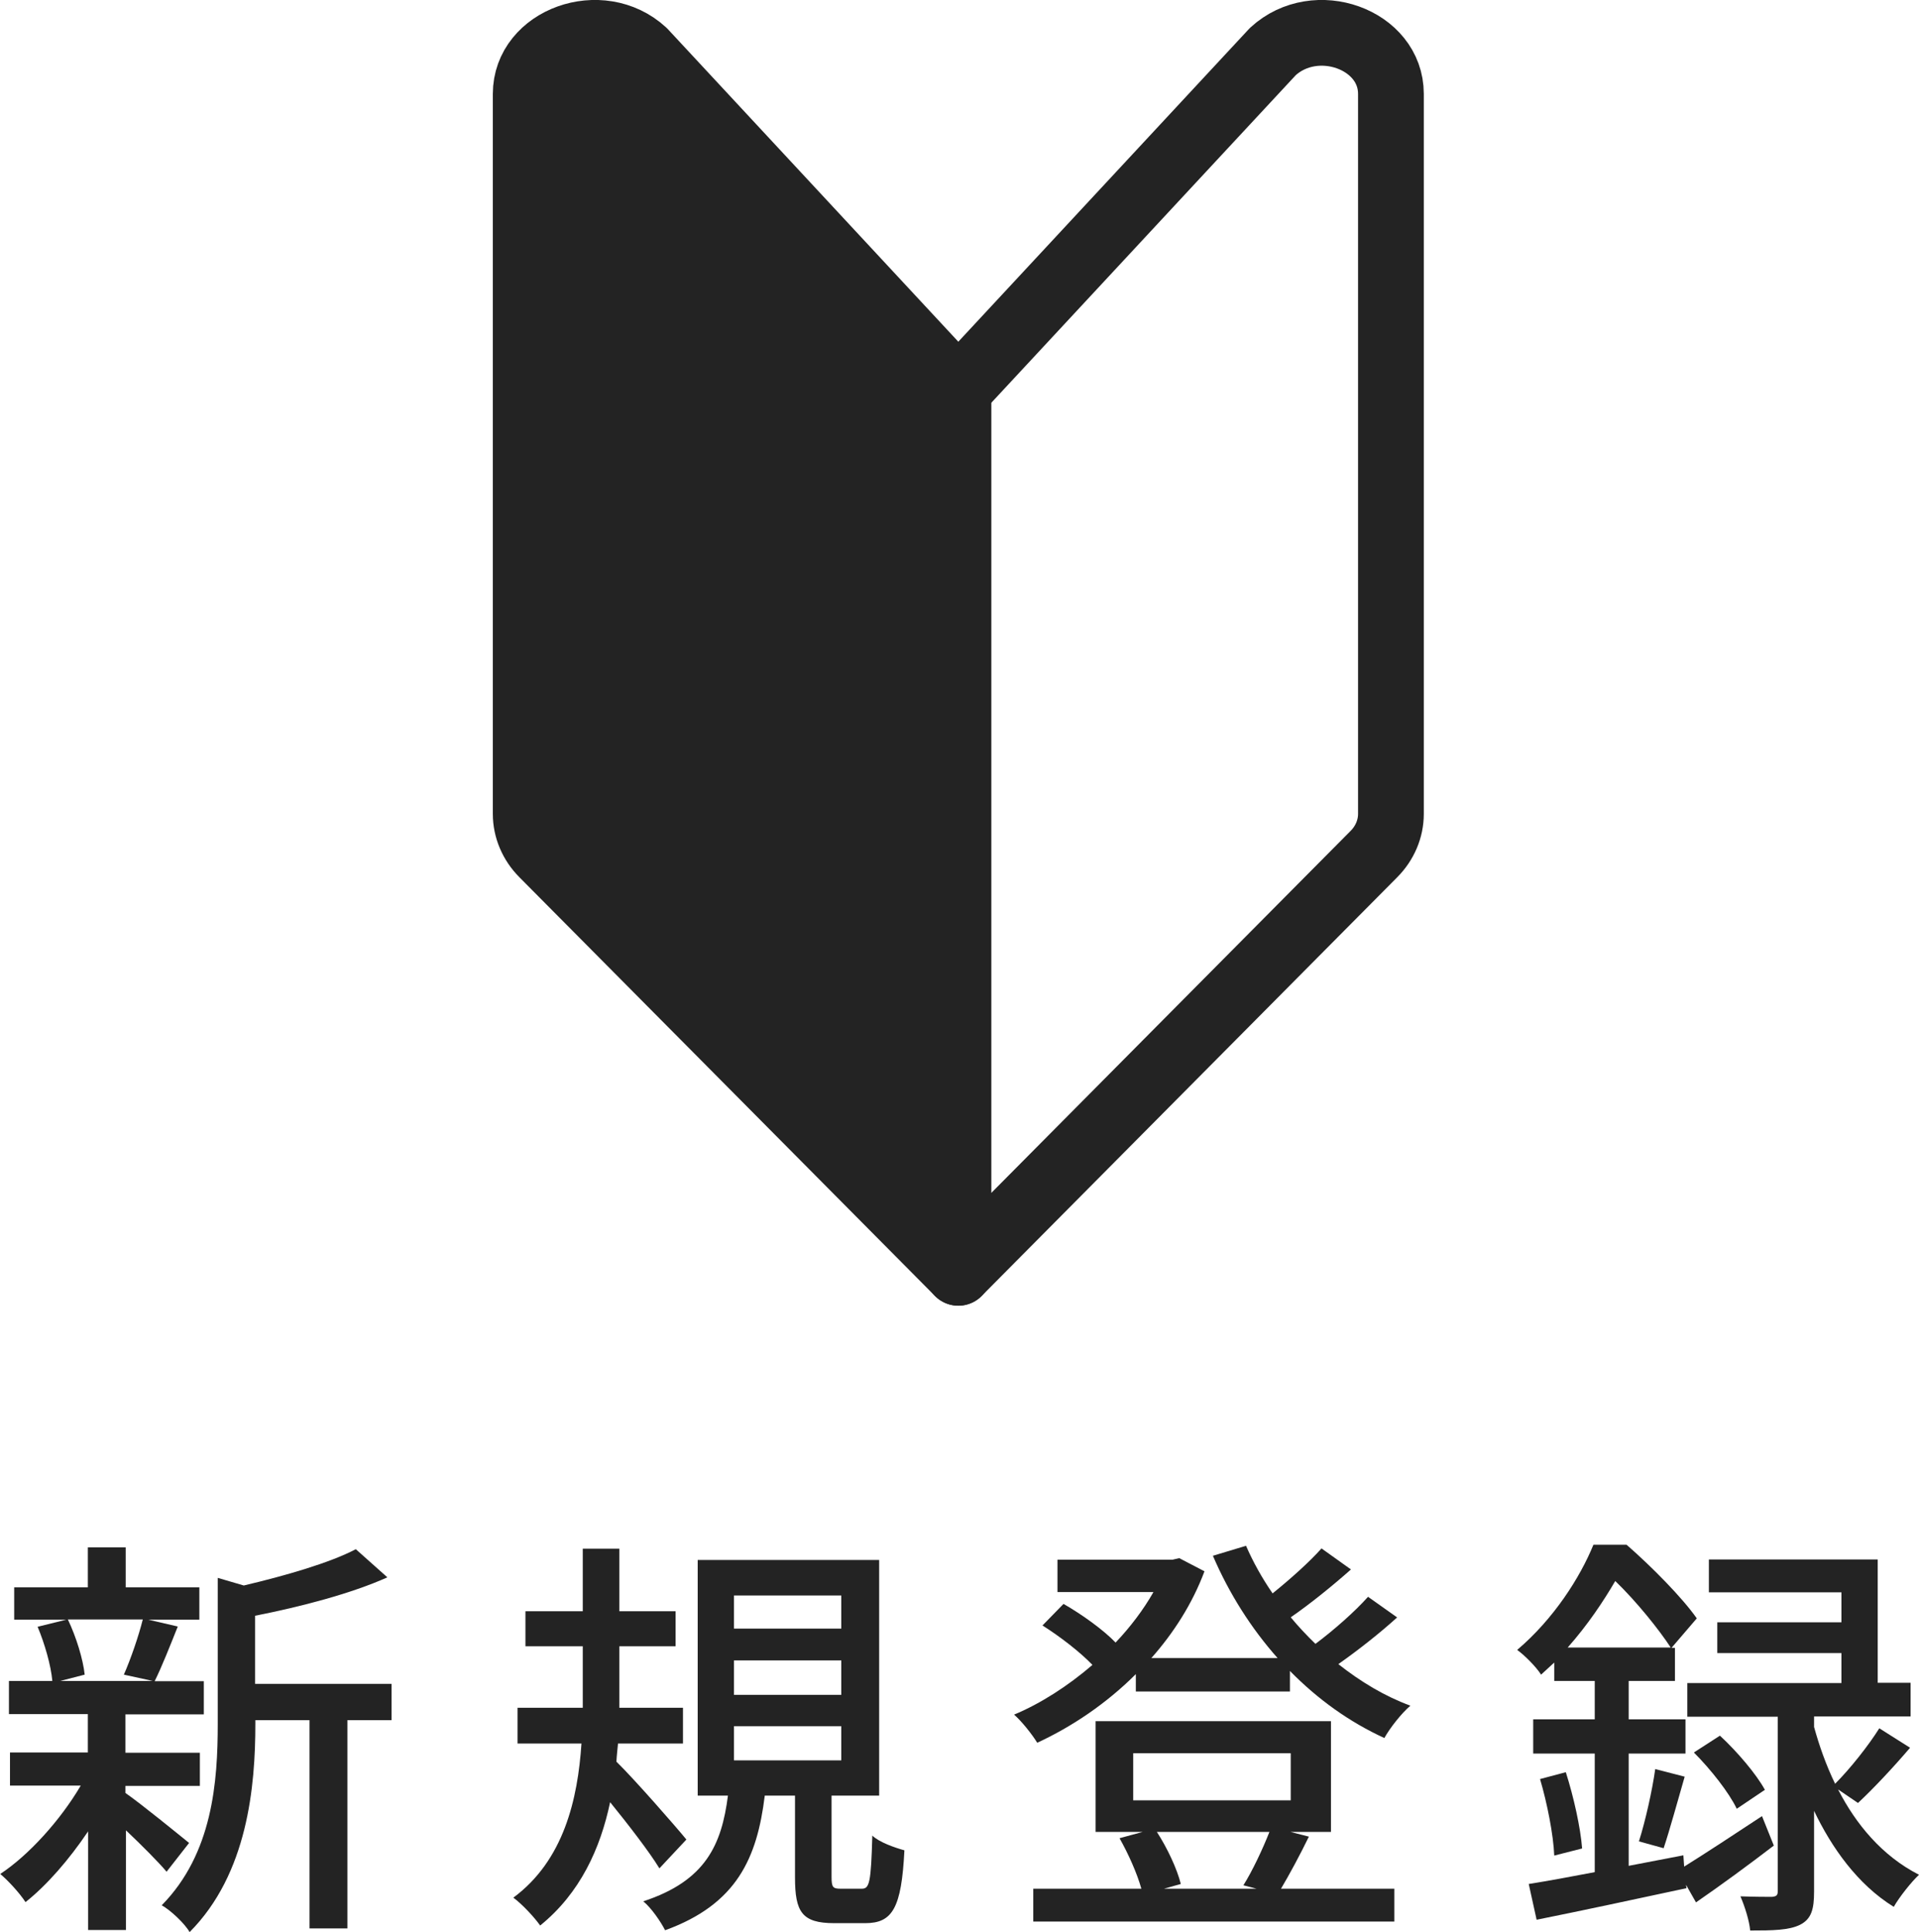
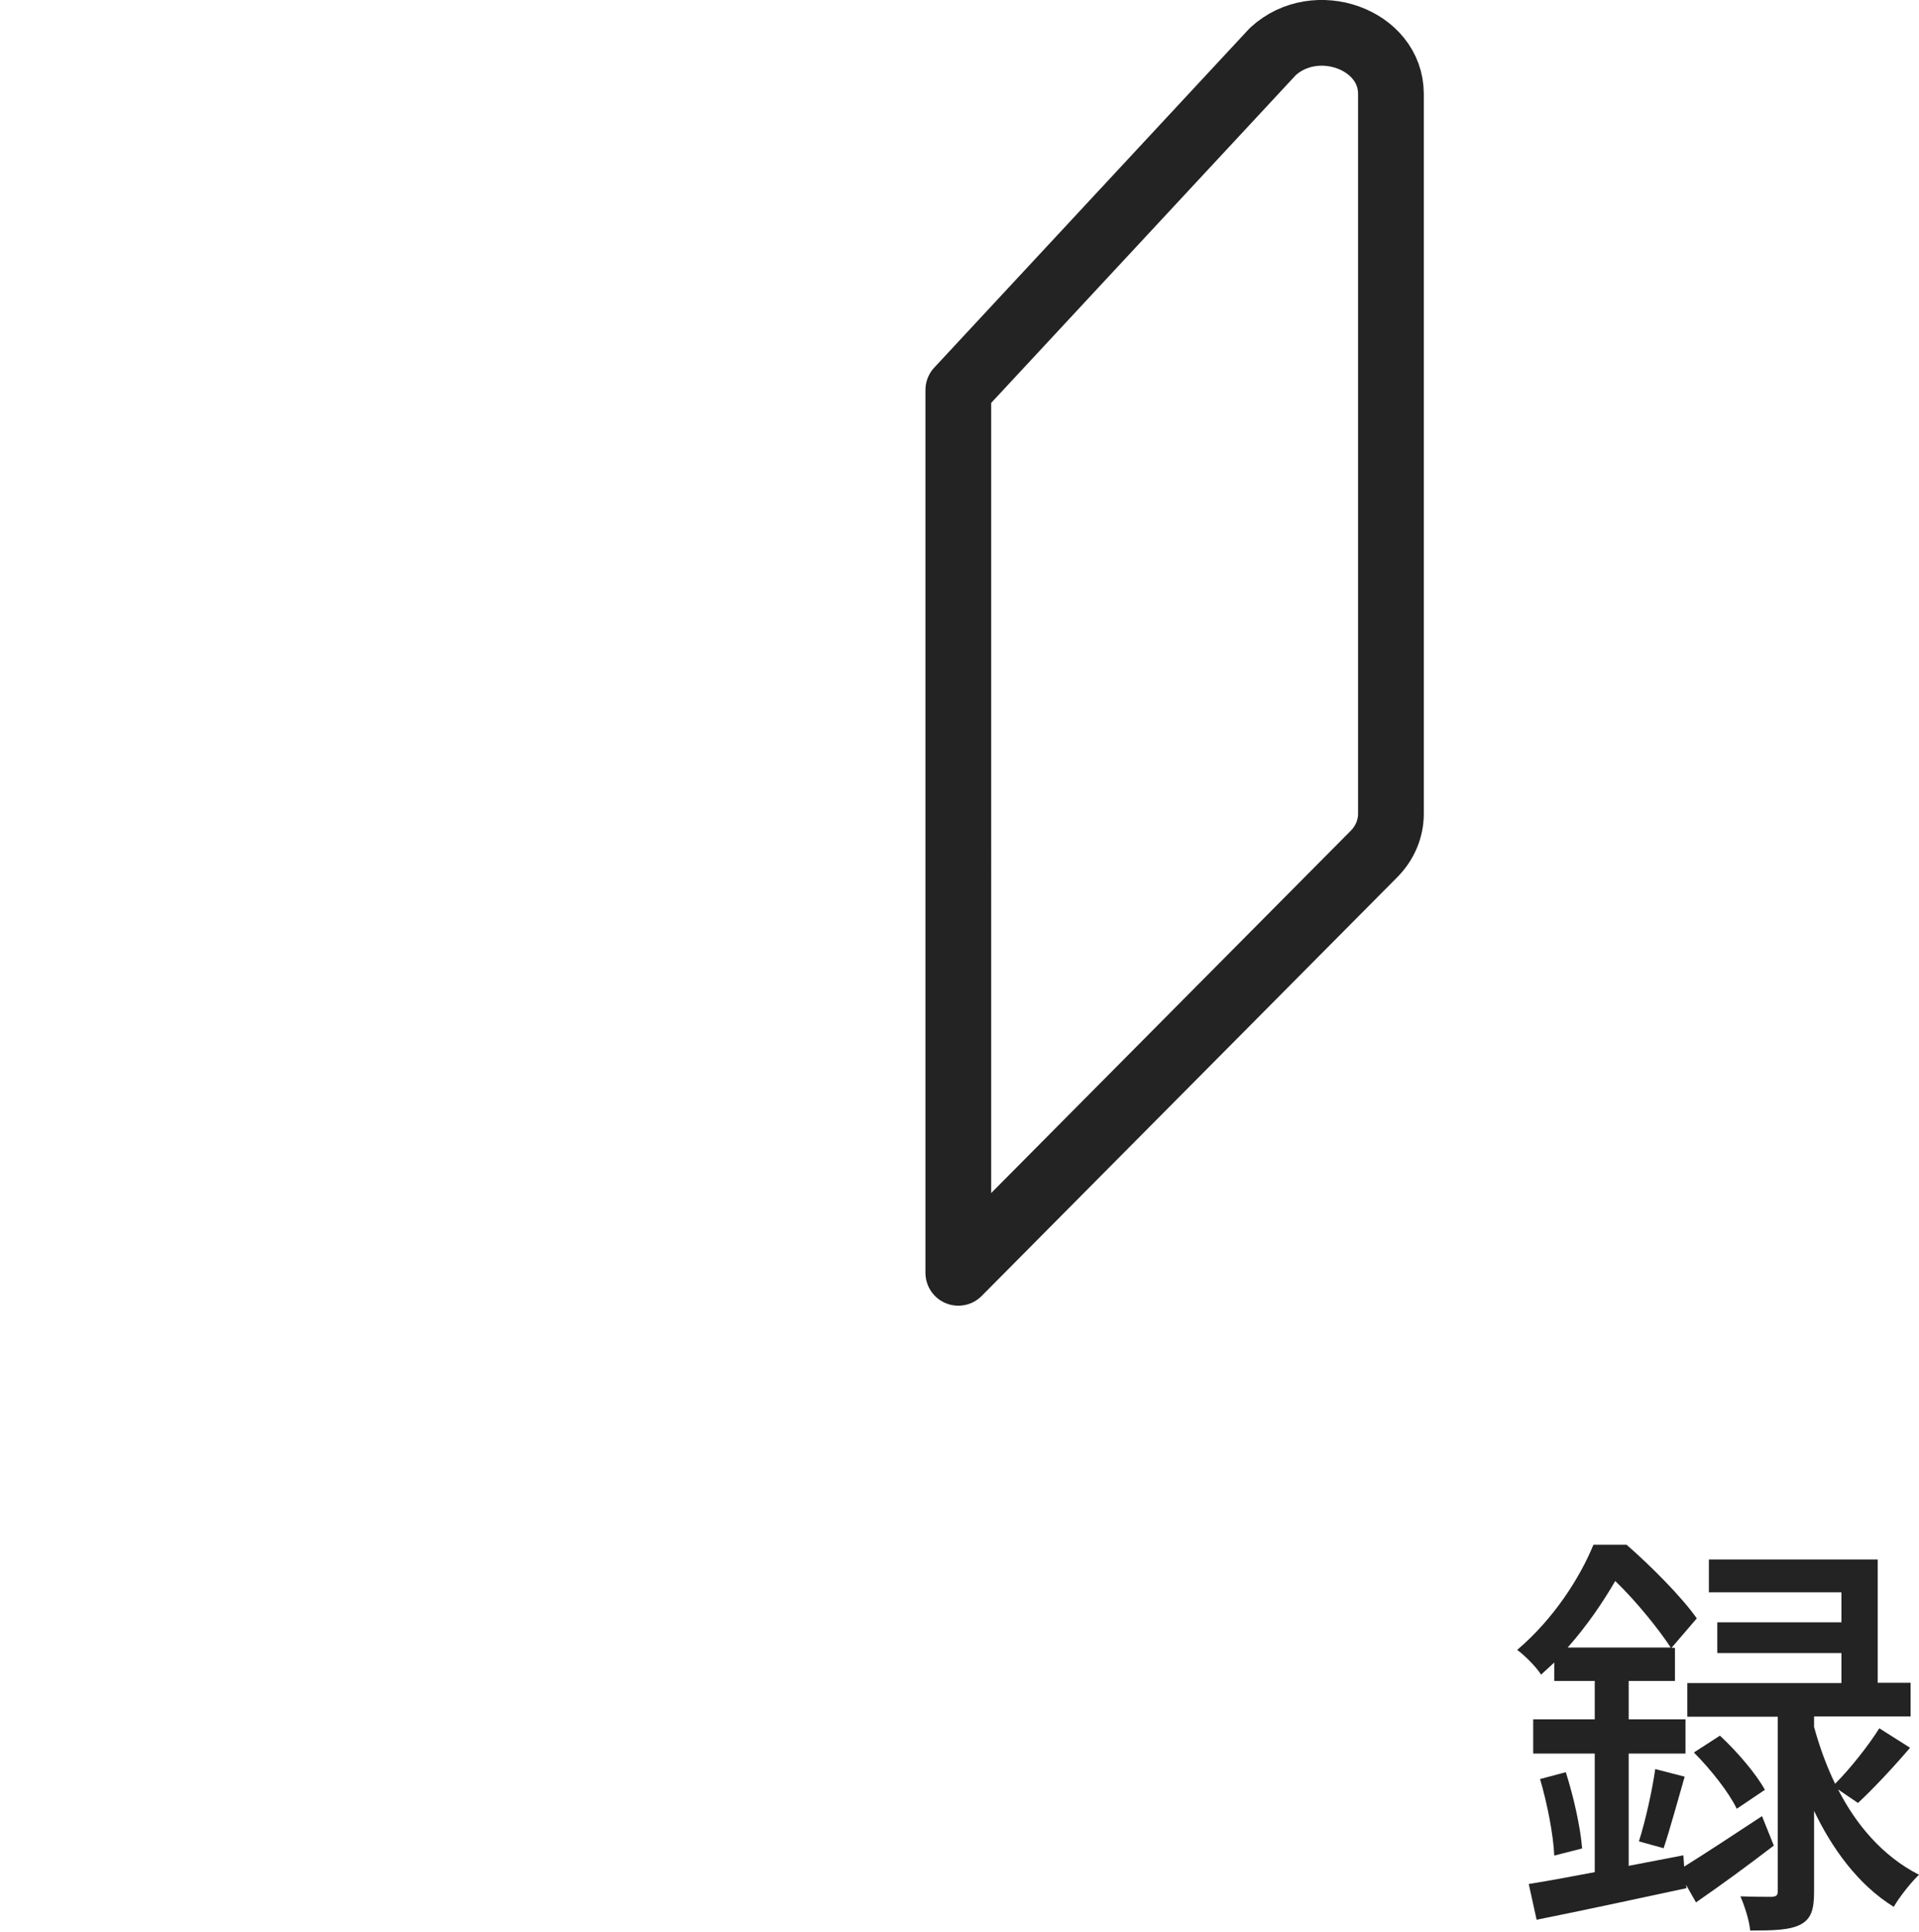
<svg xmlns="http://www.w3.org/2000/svg" id="_レイヤー_2" viewBox="0 0 72.97 73.47">
  <defs>
    <style>.cls-1,.cls-2{fill:#232323;}.cls-2,.cls-3{stroke:#232323;stroke-linecap:round;stroke-linejoin:round;stroke-width:2.5px;}.cls-3{fill:none;}</style>
  </defs>
  <g id="_レイヤー_1-2">
    <path class="cls-3" d="M36.44,14.83L48.4,1.96c1.63-1.5,4.49-.47,4.49,1.61v27.38c0,.56-.23,1.11-.65,1.53l-15.8,15.92V14.83Z" />
-     <path class="cls-2" d="M36.44,14.83L24.48,1.96c-1.63-1.5-4.49-.47-4.49,1.61v27.38c0,.56.23,1.11.65,1.53l15.8,15.92V14.83Z" />
-     <path class="cls-1" d="M6.34,71.18c-.32-.38-.96-1.02-1.55-1.58v3.79h-1.44v-3.75c-.72,1.07-1.57,2.05-2.38,2.69-.22-.34-.66-.82-.96-1.07,1.09-.72,2.29-2.05,3.06-3.36H.38v-1.26h2.96v-1.46H.34v-1.26h1.65c-.05-.58-.29-1.42-.56-2.06l1.09-.27H.54v-1.23h2.8v-1.52h1.44v1.52h2.8v1.23h-1.94l1.12.26c-.3.75-.61,1.54-.88,2.08h1.87v1.26h-2.98v1.46h2.83v1.26h-2.83v.27c.58.4,2.05,1.6,2.42,1.9l-.86,1.1ZM2.58,61.58c.32.67.58,1.52.64,2.1l-.93.24h3.52l-1.1-.24c.26-.59.56-1.46.72-2.1h-2.85ZM14.89,65.41h-1.68v7.92h-1.44v-7.92h-2.06v.14c0,2.37-.29,5.7-2.5,7.92-.18-.32-.72-.83-1.06-1.02,1.94-1.97,2.13-4.71,2.13-6.91v-5.54l.99.29c1.57-.37,3.27-.86,4.26-1.38l1.2,1.07c-1.38.62-3.3,1.12-5.03,1.46v2.59h5.19v1.38Z" />
-     <path class="cls-1" d="M25.07,71.04c-.37-.61-1.18-1.66-1.87-2.51-.37,1.76-1.14,3.46-2.66,4.69-.21-.3-.67-.8-1.02-1.06,1.92-1.42,2.45-3.75,2.59-5.86h-2.43v-1.36h2.48v-2.34h-2.18v-1.33h2.18v-2.38h1.39v2.38h2.14v1.33h-2.14v2.34h2.42v1.36h-2.47c-.02.22-.05.46-.06.69.66.64,2.27,2.48,2.66,2.96l-1.02,1.09ZM32.77,71.82c.29,0,.35-.22.4-2.02.27.26.86.46,1.22.56-.11,2.21-.46,2.77-1.49,2.77h-1.18c-1.23,0-1.49-.43-1.49-1.74v-3.11h-1.15c-.29,2.37-1.06,4.13-3.79,5.12-.16-.32-.53-.86-.83-1.1,2.38-.78,2.98-2.16,3.22-4.02h-1.15v-8.96h6.9v8.96h-1.81v3.09c0,.4.05.45.35.45h.82ZM27.91,61.93h4.08v-1.26h-4.08v1.26ZM27.91,64.45h4.08v-1.31h-4.08v1.31ZM27.91,66.94h4.08v-1.3h-4.08v1.3Z" />
-     <path class="cls-1" d="M53.13,61.5c-.67.61-1.5,1.26-2.24,1.78.85.67,1.76,1.22,2.74,1.58-.34.29-.78.85-.99,1.23-1.33-.61-2.53-1.47-3.59-2.55v.78h-5.86v-.66c-1.12,1.12-2.43,2-3.75,2.61-.18-.3-.59-.82-.88-1.07,1.01-.42,2.05-1.09,2.98-1.89-.48-.5-1.25-1.09-1.9-1.5l.8-.82c.7.4,1.52.99,1.98,1.47.56-.59,1.06-1.25,1.44-1.92h-3.65v-1.23h4.37l.26-.06.96.5c-.46,1.23-1.17,2.34-2.02,3.3h4.8c-1.01-1.14-1.84-2.45-2.46-3.89l1.26-.38c.27.62.61,1.23,1.01,1.81.67-.54,1.41-1.2,1.86-1.71l1.12.8c-.7.62-1.55,1.31-2.29,1.82.29.35.61.69.94,1.01.72-.54,1.5-1.23,2-1.79l1.1.78ZM49.77,69.84c-.35.72-.74,1.44-1.06,1.98h4.31v1.25h-13.73v-1.25h4.11c-.16-.58-.5-1.34-.83-1.92l.88-.24h-1.79v-4.21h8.95v4.21h-1.54l.7.18ZM43.09,68.46h5.99v-1.79h-5.99v1.79ZM43.99,69.66c.4.62.77,1.41.91,1.98l-.64.18h3.52l-.5-.13c.34-.54.74-1.39.99-2.03h-4.29Z" />
    <path class="cls-1" d="M67.45,70.18c-.98.75-2.03,1.52-2.96,2.16l-.38-.67.02.13c-2,.43-4.1.88-5.7,1.2l-.3-1.36c.7-.11,1.57-.27,2.51-.45v-4.51h-2.34v-1.3h2.34v-1.46h-1.54v-.7c-.16.14-.32.3-.5.46-.19-.3-.64-.75-.91-.94,1.39-1.18,2.39-2.75,2.9-4h1.26c.94.82,2.11,2,2.67,2.8l-.96,1.12h.13v1.26h-1.76v1.46h2.16v1.3h-2.16v4.27l2.08-.4.03.43c.8-.5,1.87-1.2,2.96-1.92l.45,1.12ZM59.54,67.39c.3.94.56,2.11.62,2.9l-1.06.27c-.03-.78-.27-2-.54-2.91l.98-.26ZM63.53,62.65c-.45-.69-1.31-1.76-2.11-2.53-.45.77-1.04,1.66-1.81,2.53h3.92ZM62.32,70.02c.24-.75.51-1.95.62-2.75l1.12.29c-.27.93-.56,2-.8,2.72l-.94-.26ZM69.9,68.06c.67,1.3,1.66,2.51,3.07,3.23-.29.27-.75.85-.96,1.22-1.39-.86-2.37-2.27-3.03-3.65v3.07c0,.67-.1,1.04-.53,1.26-.42.21-1.04.22-1.9.22-.03-.37-.21-.93-.37-1.3.53.02,1.04.02,1.2.02.18-.02.22-.06.22-.24v-6.61h-3.44v-1.28h5.86v-1.14h-4.72v-1.17h4.72v-1.14h-5.04v-1.25h6.42v4.69h1.25v1.28h-3.67v.4c.19.69.45,1.44.8,2.16.58-.58,1.28-1.47,1.68-2.11l1.17.74c-.64.75-1.39,1.55-1.98,2.1l-.75-.51ZM65.4,66c.66.61,1.39,1.47,1.71,2.06l-1.07.72c-.29-.61-.99-1.5-1.63-2.14l.99-.64Z" />
  </g>
</svg>